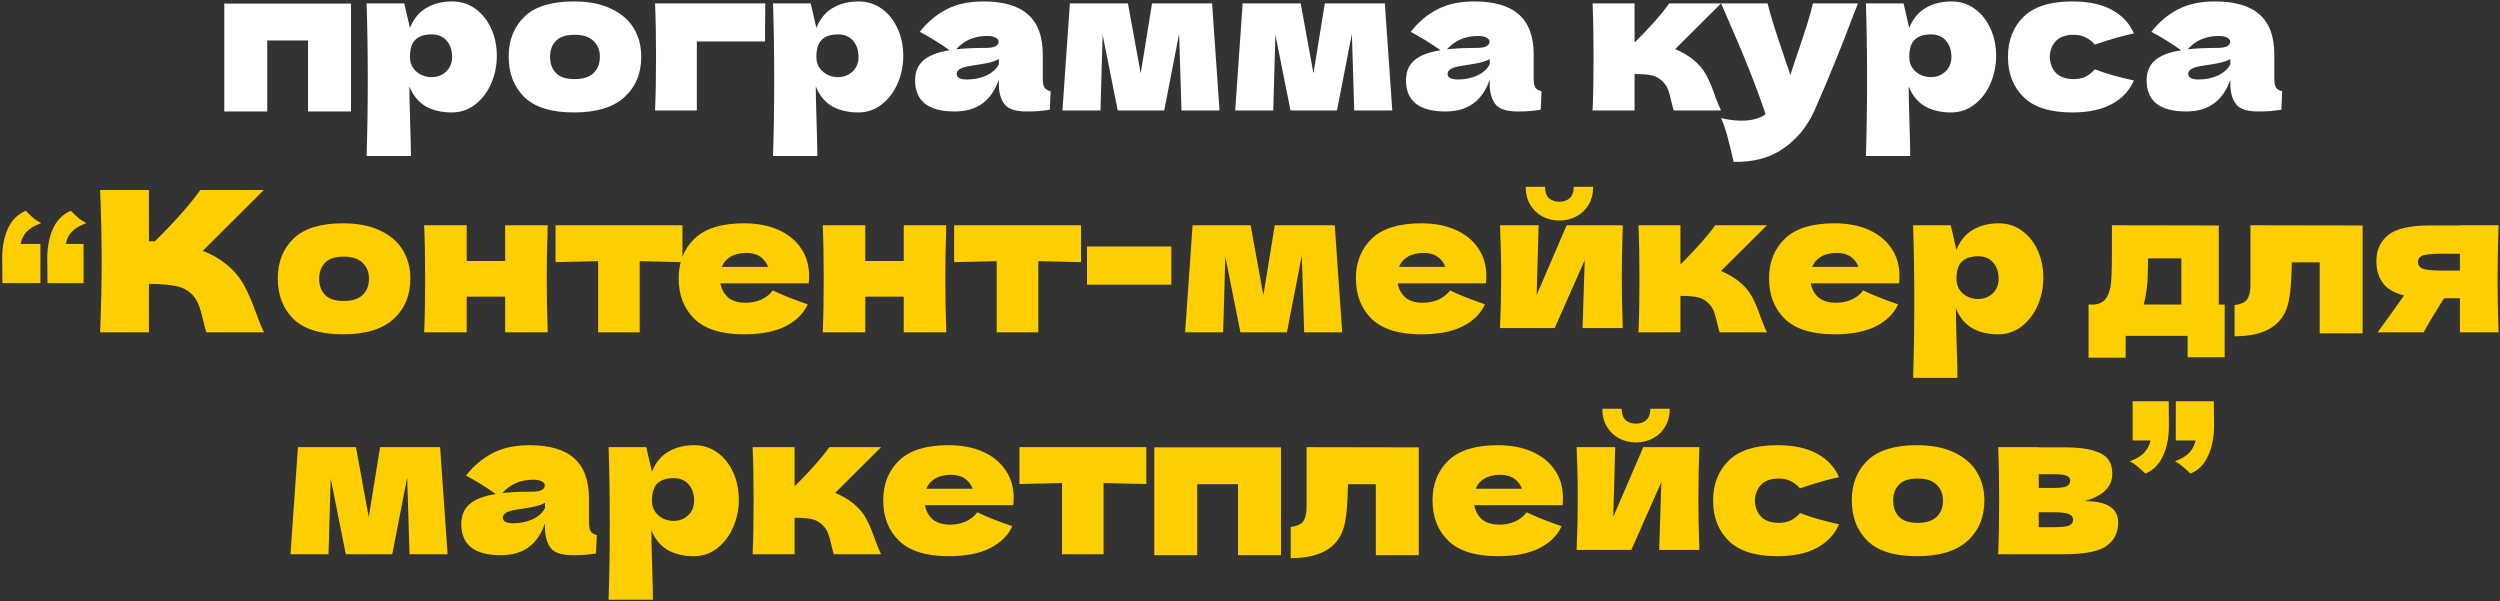
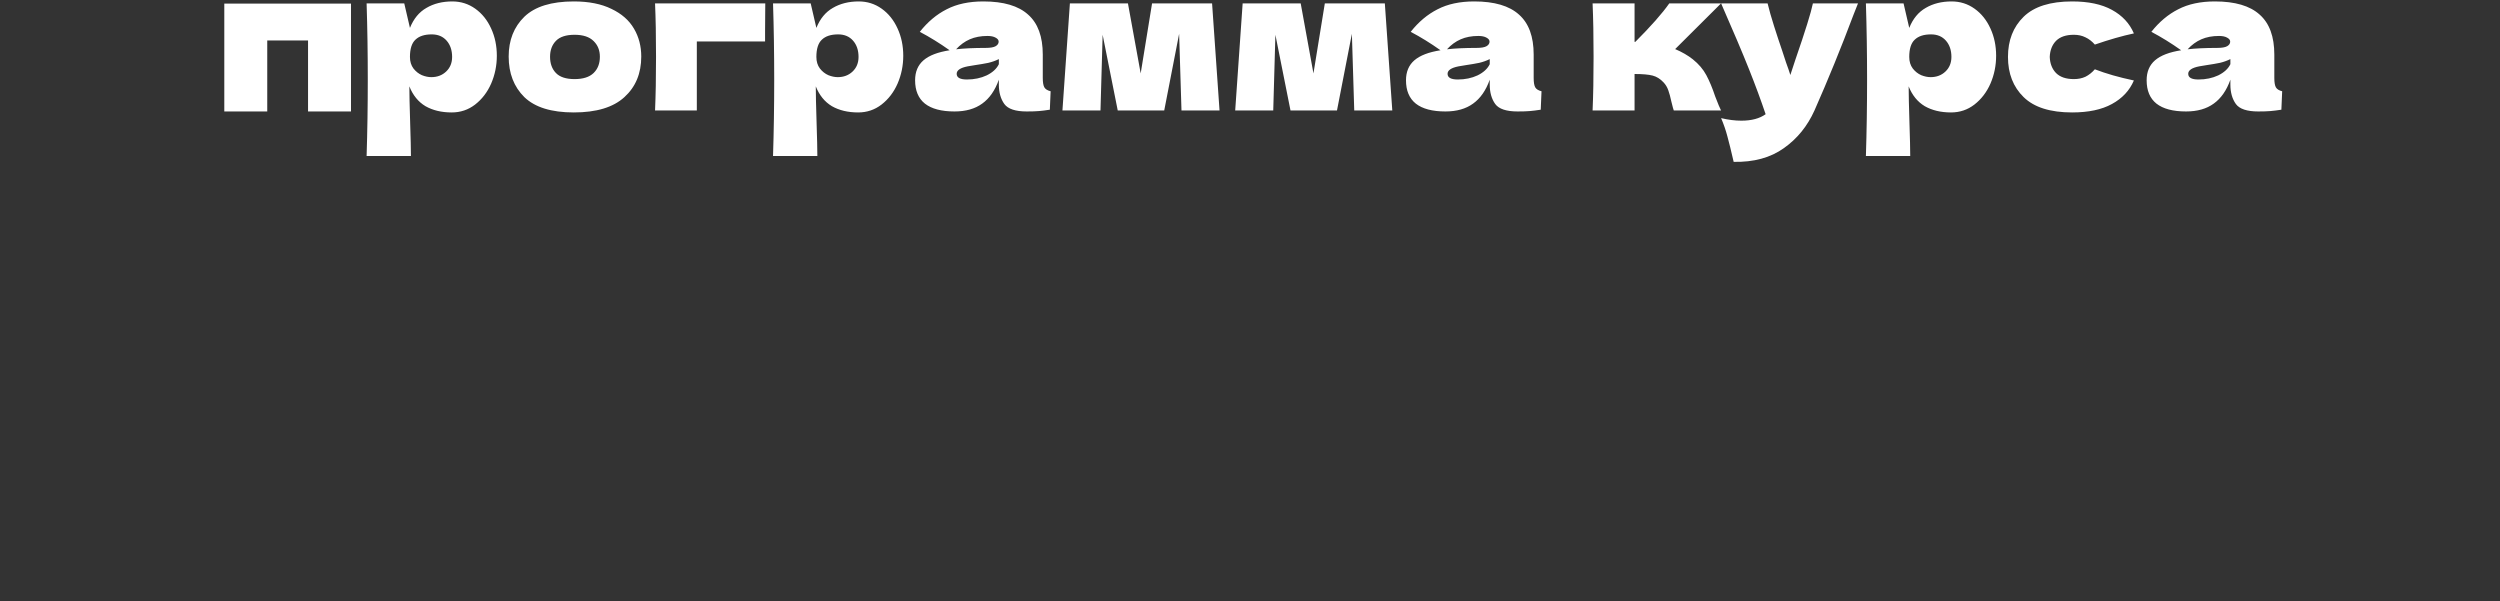
<svg xmlns="http://www.w3.org/2000/svg" width="969" height="233" viewBox="0 0 969 233" fill="none">
  <rect x="0" y="0" width="969" height="233" fill="#333333" stroke="none" />
  <path d="M86.938 1.392H136.046V43.202H119.398V15.684H103.586V43.202H86.938V1.392ZM175.316 0.556C178.61 0.556 181.575 1.493 184.21 3.369C186.846 5.244 188.898 7.803 190.368 11.046C191.838 14.239 192.572 17.761 192.572 21.613C192.572 25.414 191.838 29.012 190.368 32.408C188.898 35.752 186.82 38.464 184.134 40.542C181.499 42.569 178.484 43.583 175.088 43.583C171.135 43.583 167.74 42.772 164.902 41.15C162.114 39.477 160.036 36.918 158.668 33.472C158.668 36.361 158.769 40.998 158.972 47.383C159.175 53.566 159.276 57.925 159.276 60.459H142.096C142.4 51.032 142.552 41.175 142.552 30.887C142.552 20.599 142.4 10.742 142.096 1.316H156.691L158.896 10.818C160.315 7.271 162.444 4.686 165.282 3.064C168.12 1.392 171.464 0.556 175.316 0.556ZM167.182 29.899C169.463 29.899 171.363 29.19 172.883 27.77C174.455 26.301 175.24 24.4 175.24 22.069C175.24 19.485 174.531 17.381 173.112 15.76C171.693 14.138 169.767 13.327 167.334 13.327C164.547 13.327 162.444 14.011 161.025 15.38C159.606 16.697 158.896 18.927 158.896 22.069C158.896 23.843 159.352 25.338 160.264 26.554C161.177 27.72 162.266 28.581 163.533 29.139C164.8 29.646 166.016 29.899 167.182 29.899ZM222.4 43.583C213.734 43.583 207.349 41.606 203.243 37.653C199.189 33.649 197.162 28.404 197.162 21.917C197.162 15.582 199.189 10.438 203.243 6.485C207.349 2.532 213.734 0.556 222.4 0.556C228.228 0.556 233.094 1.519 236.996 3.445C240.949 5.32 243.863 7.879 245.738 11.122C247.613 14.315 248.551 17.913 248.551 21.917C248.551 28.455 246.371 33.7 242.013 37.653C237.705 41.606 231.168 43.583 222.4 43.583ZM222.704 30.659C225.998 30.659 228.456 29.874 230.078 28.303C231.7 26.732 232.511 24.628 232.511 21.993C232.511 19.51 231.7 17.483 230.078 15.912C228.456 14.29 225.998 13.479 222.704 13.479C219.41 13.479 217.003 14.264 215.483 15.836C213.962 17.407 213.202 19.459 213.202 21.993C213.202 24.628 213.962 26.732 215.483 28.303C217.003 29.874 219.41 30.659 222.704 30.659ZM270.089 42.822H253.897C254.15 36.994 254.277 30.076 254.277 22.069C254.277 14.011 254.15 7.093 253.897 1.316H296.62C296.569 3.09 296.543 6.637 296.543 11.959V16.064H270.089V42.822ZM332.847 0.556C336.141 0.556 339.106 1.493 341.741 3.369C344.377 5.244 346.429 7.803 347.899 11.046C349.369 14.239 350.103 17.761 350.103 21.613C350.103 25.414 349.369 29.012 347.899 32.408C346.429 35.752 344.351 38.464 341.665 40.542C339.03 42.569 336.015 43.583 332.619 43.583C328.666 43.583 325.271 42.772 322.433 41.15C319.645 39.477 317.567 36.918 316.199 33.472C316.199 36.361 316.3 40.998 316.503 47.383C316.706 53.566 316.807 57.925 316.807 60.459H299.627C299.931 51.032 300.083 41.175 300.083 30.887C300.083 20.599 299.931 10.742 299.627 1.316H314.223L316.427 10.818C317.846 7.271 319.975 4.686 322.813 3.064C325.651 1.392 328.996 0.556 332.847 0.556ZM324.713 29.899C326.994 29.899 328.894 29.19 330.415 27.77C331.986 26.301 332.771 24.4 332.771 22.069C332.771 19.485 332.062 17.381 330.643 15.76C329.224 14.138 327.298 13.327 324.865 13.327C322.078 13.327 319.975 14.011 318.556 15.38C317.137 16.697 316.427 18.927 316.427 22.069C316.427 23.843 316.883 25.338 317.795 26.554C318.708 27.72 319.797 28.581 321.064 29.139C322.331 29.646 323.548 29.899 324.713 29.899ZM404.181 30.203C404.181 31.926 404.384 33.142 404.789 33.852C405.195 34.562 406.006 35.068 407.222 35.372L406.918 42.518C405.296 42.772 403.877 42.949 402.661 43.05C401.495 43.152 399.924 43.202 397.948 43.202C393.589 43.202 390.701 42.239 389.282 40.314C387.863 38.337 387.153 35.828 387.153 32.788V30.887C385.683 35.043 383.53 38.134 380.692 40.162C377.904 42.189 374.331 43.202 369.973 43.202C364.905 43.202 361.079 42.189 358.494 40.162C355.96 38.134 354.693 35.119 354.693 31.115C354.693 27.821 355.783 25.237 357.962 23.361C360.141 21.486 363.511 20.194 368.072 19.485C364.221 16.748 360.369 14.366 356.518 12.339C359.558 8.487 363.03 5.573 366.932 3.597C370.834 1.569 375.573 0.556 381.148 0.556C388.952 0.556 394.73 2.254 398.48 5.649C402.281 8.994 404.181 14.163 404.181 21.157V30.203ZM382.744 13.935C380.159 13.935 377.879 14.366 375.902 15.227C373.926 16.089 372.152 17.381 370.581 19.104C373.622 18.75 377.423 18.572 381.984 18.572C383.859 18.572 385.177 18.344 385.937 17.888C386.697 17.432 387.077 16.849 387.077 16.14C387.077 15.531 386.697 15.025 385.937 14.619C385.177 14.163 384.112 13.935 382.744 13.935ZM374.762 30.811C377.6 30.811 380.159 30.279 382.44 29.215C384.721 28.1 386.292 26.656 387.153 24.882V22.905C385.937 23.514 384.594 23.995 383.124 24.35C381.654 24.654 379.881 24.958 377.803 25.262L375.066 25.718C372.228 26.276 370.809 27.238 370.809 28.607C370.809 30.076 372.127 30.811 374.762 30.811ZM469.802 1.316L472.69 42.822H457.943L457.03 13.099L451.253 42.822H433.237L427.383 13.479L426.547 42.822H411.799L414.688 1.316H437.19L442.131 28.455L446.54 1.316H469.802ZM536.763 1.316L539.652 42.822H524.905L523.992 13.099L518.215 42.822H500.198L494.345 13.479L493.509 42.822H478.761L481.65 1.316H504.151L509.093 28.455L513.502 1.316H536.763ZM594.451 30.203C594.451 31.926 594.654 33.142 595.059 33.852C595.465 34.562 596.275 35.068 597.492 35.372L597.188 42.518C595.566 42.772 594.147 42.949 592.931 43.05C591.765 43.152 590.194 43.202 588.218 43.202C583.859 43.202 580.97 42.239 579.551 40.314C578.132 38.337 577.423 35.828 577.423 32.788V30.887C575.953 35.043 573.799 38.134 570.961 40.162C568.174 42.189 564.601 43.202 560.243 43.202C555.175 43.202 551.348 42.189 548.764 40.162C546.23 38.134 544.963 35.119 544.963 31.115C544.963 27.821 546.052 25.237 548.232 23.361C550.411 21.486 553.781 20.194 558.342 19.485C554.491 16.748 550.639 14.366 546.787 12.339C549.828 8.487 553.3 5.573 557.202 3.597C561.104 1.569 565.843 0.556 571.417 0.556C579.222 0.556 584.999 2.254 588.75 5.649C592.551 8.994 594.451 14.163 594.451 21.157V30.203ZM573.014 13.935C570.429 13.935 568.149 14.366 566.172 15.227C564.196 16.089 562.422 17.381 560.851 19.104C563.891 18.75 567.692 18.572 572.254 18.572C574.129 18.572 575.446 18.344 576.207 17.888C576.967 17.432 577.347 16.849 577.347 16.14C577.347 15.531 576.967 15.025 576.207 14.619C575.446 14.163 574.382 13.935 573.014 13.935ZM565.032 30.811C567.87 30.811 570.429 30.279 572.71 29.215C574.99 28.1 576.561 26.656 577.423 24.882V22.905C576.207 23.514 574.864 23.995 573.394 24.35C571.924 24.654 570.15 24.958 568.073 25.262L565.336 25.718C562.498 26.276 561.079 27.238 561.079 28.607C561.079 30.076 562.396 30.811 565.032 30.811ZM656.133 22.981C658.414 24.806 660.162 26.858 661.378 29.139C662.595 31.419 663.735 34.156 664.799 37.349C665.864 40.136 666.624 41.961 667.08 42.822H648.759C648.607 42.468 648.303 41.353 647.847 39.477C647.442 37.602 647.036 36.107 646.631 34.992C646.225 33.827 645.617 32.813 644.806 31.952C643.539 30.583 642.12 29.696 640.549 29.291C638.978 28.886 636.647 28.683 633.556 28.683V42.822H617.288C617.541 37.045 617.668 30.127 617.668 22.069C617.668 14.011 617.541 7.093 617.288 1.316H633.556V16.216H633.86C639.89 10.185 644.274 5.218 647.011 1.316H667.08L649.291 19.028C651.927 20.143 654.207 21.461 656.133 22.981ZM720.165 1.316L718.416 5.725C713.602 18.547 708.559 30.913 703.289 42.822C700.552 48.904 696.599 53.769 691.43 57.418C686.26 61.117 679.773 62.891 671.969 62.739C671.006 58.533 670.195 55.239 669.536 52.857C668.928 50.526 668.117 48.169 667.104 45.787C669.891 46.446 672.501 46.775 674.934 46.775C678.886 46.775 682.029 45.939 684.36 44.267C682.535 38.844 680.382 33.016 677.898 26.782C675.415 20.549 671.817 12.06 667.104 1.316H685.12C685.728 3.85 686.564 6.789 687.629 10.134C688.693 13.479 689.757 16.697 690.821 19.789C691.126 20.752 691.607 22.221 692.266 24.198C692.975 26.123 693.533 27.745 693.938 29.063L695.915 23.057C699.716 12.06 701.971 4.813 702.68 1.316H720.165ZM756.444 0.556C759.738 0.556 762.703 1.493 765.338 3.369C767.974 5.244 770.026 7.803 771.496 11.046C772.965 14.239 773.7 17.761 773.7 21.613C773.7 25.414 772.965 29.012 771.496 32.408C770.026 35.752 767.948 38.464 765.262 40.542C762.627 42.569 759.612 43.583 756.216 43.583C752.263 43.583 748.868 42.772 746.029 41.15C743.242 39.477 741.164 36.918 739.796 33.472C739.796 36.361 739.897 40.998 740.1 47.383C740.303 53.566 740.404 57.925 740.404 60.459H723.224C723.528 51.032 723.68 41.175 723.68 30.887C723.68 20.599 723.528 10.742 723.224 1.316H737.819L740.024 10.818C741.443 7.271 743.572 4.686 746.41 3.064C749.248 1.392 752.592 0.556 756.444 0.556ZM748.31 29.899C750.591 29.899 752.491 29.19 754.011 27.77C755.583 26.301 756.368 24.4 756.368 22.069C756.368 19.485 755.659 17.381 754.24 15.76C752.821 14.138 750.895 13.327 748.462 13.327C745.675 13.327 743.572 14.011 742.153 15.38C740.734 16.697 740.024 18.927 740.024 22.069C740.024 23.843 740.48 25.338 741.392 26.554C742.305 27.72 743.394 28.581 744.661 29.139C745.928 29.646 747.144 29.899 748.31 29.899ZM794.482 22.069C794.583 24.654 795.394 26.732 796.915 28.303C798.486 29.874 800.792 30.659 803.832 30.659C805.505 30.659 807 30.355 808.317 29.747C809.635 29.088 810.851 28.125 811.966 26.858C816.274 28.531 821.317 29.975 827.094 31.191C825.422 35.094 822.584 38.134 818.58 40.314C814.627 42.493 809.483 43.583 803.148 43.583C794.685 43.583 788.426 41.606 784.371 37.653C780.317 33.7 778.29 28.505 778.29 22.069C778.29 15.633 780.317 10.438 784.371 6.485C788.426 2.532 794.685 0.556 803.148 0.556C809.483 0.556 814.627 1.645 818.58 3.825C822.584 6.004 825.422 9.045 827.094 12.947C822.584 13.91 817.541 15.354 811.966 17.28C810.851 16.013 809.635 15.075 808.317 14.467C807 13.808 805.505 13.479 803.832 13.479C800.792 13.479 798.486 14.264 796.915 15.836C795.394 17.407 794.583 19.485 794.482 22.069ZM881.526 30.203C881.526 31.926 881.729 33.142 882.134 33.852C882.539 34.562 883.35 35.068 884.567 35.372L884.263 42.518C882.641 42.772 881.222 42.949 880.005 43.05C878.84 43.152 877.269 43.202 875.292 43.202C870.934 43.202 868.045 42.239 866.626 40.314C865.207 38.337 864.498 35.828 864.498 32.788V30.887C863.028 35.043 860.874 38.134 858.036 40.162C855.249 42.189 851.676 43.202 847.317 43.202C842.25 43.202 838.423 42.189 835.839 40.162C833.305 38.134 832.038 35.119 832.038 31.115C832.038 27.821 833.127 25.237 835.306 23.361C837.486 21.486 840.856 20.194 845.417 19.485C841.565 16.748 837.714 14.366 833.862 12.339C836.903 8.487 840.374 5.573 844.277 3.597C848.179 1.569 852.917 0.556 858.492 0.556C866.297 0.556 872.074 2.254 875.824 5.649C879.625 8.994 881.526 14.163 881.526 21.157V30.203ZM860.089 13.935C857.504 13.935 855.223 14.366 853.247 15.227C851.27 16.089 849.497 17.381 847.926 19.104C850.966 18.75 854.767 18.572 859.328 18.572C861.204 18.572 862.521 18.344 863.281 17.888C864.042 17.432 864.422 16.849 864.422 16.14C864.422 15.531 864.042 15.025 863.281 14.619C862.521 14.163 861.457 13.935 860.089 13.935ZM852.107 30.811C854.945 30.811 857.504 30.279 859.785 29.215C862.065 28.1 863.636 26.656 864.498 24.882V22.905C863.281 23.514 861.938 23.995 860.469 24.35C858.999 24.654 857.225 24.958 855.147 25.262L852.411 25.718C849.573 26.276 848.154 27.238 848.154 28.607C848.154 30.076 849.471 30.811 852.107 30.811Z" fill="white" />
-   <path d="M0.844 100.087C0.844 95.729 1.579 91.903 3.048 88.608C4.569 85.314 6.875 83.008 9.966 81.691C11.132 82.856 12.145 83.819 13.007 84.579C13.919 85.289 14.907 85.922 15.972 86.48C13.387 87.443 11.486 88.583 10.27 89.901C9.104 91.218 8.344 92.764 7.99 94.538H15.668V109.742H0.92L0.844 100.087ZM18.328 100.087C18.328 95.729 19.063 91.903 20.533 88.608C22.053 85.314 24.359 83.008 27.45 81.691C28.616 82.856 29.63 83.819 30.491 84.579C31.403 85.289 32.392 85.922 33.456 86.48C30.871 87.443 28.971 88.583 27.754 89.901C26.589 91.218 25.829 92.764 25.474 94.538H32.392V109.742H18.404L18.328 100.087ZM87.751 102.444C90.741 104.876 93.022 107.588 94.593 110.578C96.215 113.517 97.786 117.141 99.306 121.448C100.573 124.945 101.587 127.403 102.347 128.822H79.997C79.693 127.961 79.288 126.466 78.781 124.337C78.274 122.006 77.717 120.055 77.109 118.484C76.551 116.913 75.74 115.544 74.676 114.379C72.953 112.554 70.799 111.389 68.214 110.882C65.68 110.324 62.183 110.046 57.724 110.046V128.822H38.795C39.2 118.991 39.403 109.792 39.403 101.227C39.403 92.663 39.2 83.464 38.795 73.633H57.724V93.474C58.23 93.524 58.991 93.549 60.004 93.549C67.91 85.745 73.789 79.106 77.641 73.633H102.271L78.629 97.198C81.974 98.516 85.014 100.265 87.751 102.444ZM132.907 129.582C124.241 129.582 117.856 127.606 113.751 123.653C109.696 119.649 107.669 114.404 107.669 107.917C107.669 101.582 109.696 96.438 113.751 92.485C117.856 88.532 124.241 86.556 132.907 86.556C138.736 86.556 143.601 87.519 147.503 89.445C151.456 91.32 154.37 93.879 156.245 97.122C158.12 100.315 159.058 103.913 159.058 107.917C159.058 114.455 156.879 119.7 152.52 123.653C148.213 127.606 141.675 129.582 132.907 129.582ZM133.212 116.659C136.506 116.659 138.964 115.874 140.585 114.303C142.207 112.732 143.018 110.628 143.018 107.993C143.018 105.51 142.207 103.483 140.585 101.912C138.964 100.29 136.506 99.479 133.212 99.479C129.917 99.479 127.51 100.265 125.99 101.836C124.469 103.407 123.709 105.459 123.709 107.993C123.709 110.628 124.469 112.732 125.99 114.303C127.51 115.874 129.917 116.659 133.212 116.659ZM212.296 87.316C212.043 95.019 211.916 101.937 211.916 108.069C211.916 114.201 212.043 121.119 212.296 128.822H195.8V114.987H180.9V128.822H164.404C164.658 123.045 164.784 116.127 164.784 108.069C164.784 100.011 164.658 93.093 164.404 87.316H180.9V101.151H195.8V87.316H212.296ZM264.518 101.608C256.916 101.405 251.392 101.278 247.946 101.227V128.822H231.83V101.227C228.434 101.278 222.936 101.405 215.334 101.608V87.316H264.518V101.608ZM304.022 109.818H279.239C279.645 112.047 280.633 113.872 282.204 115.291C283.826 116.659 286.106 117.343 289.046 117.343C291.174 117.343 293.176 116.938 295.051 116.127C296.926 115.266 298.422 114.075 299.536 112.554C302.932 114.227 307.442 116.026 313.068 117.952C311.497 121.499 308.633 124.337 304.478 126.466C300.373 128.544 295.001 129.582 288.362 129.582C279.746 129.582 273.361 127.606 269.205 123.653C265.1 119.649 263.047 114.404 263.047 107.917C263.047 101.582 265.1 96.438 269.205 92.485C273.31 88.532 279.696 86.556 288.362 86.556C293.531 86.556 298.016 87.417 301.817 89.141C305.618 90.864 308.532 93.271 310.559 96.362C312.586 99.403 313.6 102.9 313.6 106.853C313.6 108.17 313.549 109.159 313.448 109.818H304.022ZM289.426 98.035C286.892 98.035 284.814 98.516 283.192 99.479C281.571 100.442 280.43 101.76 279.772 103.432H297.712C297.104 101.81 296.116 100.518 294.747 99.555C293.379 98.541 291.605 98.035 289.426 98.035ZM366.783 87.316C366.53 95.019 366.403 101.937 366.403 108.069C366.403 114.201 366.53 121.119 366.783 128.822H350.287V114.987H335.388V128.822H318.892C319.145 123.045 319.272 116.127 319.272 108.069C319.272 100.011 319.145 93.093 318.892 87.316H335.388V101.151H350.287V87.316H366.783ZM419.005 101.608C411.403 101.405 405.879 101.278 402.433 101.227V128.822H386.317V101.227C382.922 101.278 377.423 101.405 369.821 101.608V87.316H419.005V101.608ZM454.009 110.35H421.321V95.526H454.009V110.35ZM517.35 87.316L520.239 128.822H505.492L504.579 99.099L498.802 128.822H480.785L474.932 99.479L474.096 128.822H459.348L462.237 87.316H484.738L489.68 114.455L494.089 87.316H517.35ZM566.524 109.818H541.742C542.147 112.047 543.136 113.872 544.707 115.291C546.328 116.659 548.609 117.343 551.548 117.343C553.677 117.343 555.679 116.938 557.554 116.127C559.429 115.266 560.924 114.075 562.039 112.554C565.434 114.227 569.945 116.026 575.57 117.952C573.999 121.499 571.136 124.337 566.98 126.466C562.875 128.544 557.503 129.582 550.864 129.582C542.249 129.582 535.863 127.606 531.707 123.653C527.602 119.649 525.55 114.404 525.55 107.917C525.55 101.582 527.602 96.438 531.707 92.485C535.812 88.532 542.198 86.556 550.864 86.556C556.033 86.556 560.518 87.417 564.319 89.141C568.12 90.864 571.034 93.271 573.062 96.362C575.089 99.403 576.102 102.9 576.102 106.853C576.102 108.17 576.052 109.159 575.95 109.818H566.524ZM551.928 98.035C549.394 98.035 547.317 98.516 545.695 99.479C544.073 100.442 542.933 101.76 542.274 103.432H560.214C559.606 101.81 558.618 100.518 557.25 99.555C555.881 98.541 554.108 98.035 551.928 98.035ZM628.982 87.316C628.728 94.665 628.602 101.303 628.602 107.233C628.602 113.061 628.728 119.7 628.982 127.15H613.398L614.234 100.847L602.603 127.15H581.394C581.698 120.46 581.85 113.821 581.85 107.233C581.85 100.543 581.698 93.904 581.394 87.316H596.37L595.609 114.303L607.24 87.316H628.982ZM604.428 85.492C602.046 85.492 599.841 84.959 597.814 83.895C595.837 82.831 594.266 81.311 593.101 79.334C591.935 77.358 591.352 75.052 591.352 72.416H598.878C598.878 74.393 599.385 75.862 600.399 76.825C601.463 77.738 602.806 78.194 604.428 78.194C606.049 78.194 607.367 77.738 608.381 76.825C609.445 75.862 609.977 74.393 609.977 72.416H617.503C617.503 75.052 616.92 77.358 615.754 79.334C614.589 81.311 612.992 82.831 610.965 83.895C608.989 84.959 606.81 85.492 604.428 85.492ZM673.913 108.981C676.194 110.806 677.942 112.858 679.158 115.139C680.375 117.419 681.515 120.156 682.579 123.349C683.643 126.136 684.404 127.961 684.86 128.822H666.539C666.387 128.468 666.083 127.353 665.627 125.477C665.221 123.602 664.816 122.107 664.411 120.992C664.005 119.827 663.397 118.813 662.586 117.952C661.319 116.583 659.9 115.696 658.329 115.291C656.758 114.885 654.427 114.683 651.335 114.683V128.822H635.067C635.321 123.045 635.447 116.127 635.447 108.069C635.447 100.011 635.321 93.093 635.067 87.316H651.335V102.216H651.639C657.67 96.185 662.054 91.218 664.791 87.316H684.86L667.071 105.028C669.707 106.143 671.987 107.461 673.913 108.981ZM726.653 109.818H701.871C702.277 112.047 703.265 113.872 704.836 115.291C706.458 116.659 708.738 117.343 711.678 117.343C713.806 117.343 715.808 116.938 717.683 116.127C719.558 115.266 721.053 114.075 722.168 112.554C725.564 114.227 730.074 116.026 735.7 117.952C734.129 121.499 731.265 124.337 727.109 126.466C723.004 128.544 717.632 129.582 710.994 129.582C702.378 129.582 695.992 127.606 691.837 123.653C687.732 119.649 685.679 114.404 685.679 107.917C685.679 101.582 687.732 96.438 691.837 92.485C695.942 88.532 702.327 86.556 710.994 86.556C716.163 86.556 720.648 87.417 724.449 89.141C728.25 90.864 731.164 93.271 733.191 96.362C735.218 99.403 736.232 102.9 736.232 106.853C736.232 108.17 736.181 109.159 736.08 109.818H726.653ZM712.058 98.035C709.524 98.035 707.446 98.516 705.824 99.479C704.202 100.442 703.062 101.76 702.403 103.432H720.344C719.736 101.81 718.747 100.518 717.379 99.555C716.011 98.541 714.237 98.035 712.058 98.035ZM774.744 86.556C778.038 86.556 781.002 87.493 783.638 89.368C786.273 91.244 788.326 93.803 789.795 97.046C791.265 100.239 792 103.761 792 107.613C792 111.414 791.265 115.012 789.795 118.408C788.326 121.753 786.248 124.464 783.562 126.542C780.926 128.569 777.911 129.582 774.515 129.582C770.562 129.582 767.167 128.772 764.329 127.15C761.542 125.477 759.464 122.918 758.095 119.472C758.095 122.361 758.197 126.998 758.399 133.383C758.602 139.566 758.704 143.925 758.704 146.459H741.523C741.827 137.032 741.979 127.175 741.979 116.887C741.979 106.599 741.827 96.742 741.523 87.316H756.119L758.323 96.818C759.742 93.271 761.871 90.686 764.709 89.064C767.547 87.392 770.892 86.556 774.744 86.556ZM766.609 115.899C768.89 115.899 770.791 115.19 772.311 113.771C773.882 112.301 774.667 110.4 774.667 108.069C774.667 105.484 773.958 103.381 772.539 101.76C771.12 100.138 769.194 99.327 766.762 99.327C763.974 99.327 761.871 100.011 760.452 101.379C759.033 102.697 758.323 104.927 758.323 108.069C758.323 109.843 758.78 111.338 759.692 112.554C760.604 113.72 761.694 114.581 762.961 115.139C764.228 115.646 765.444 115.899 766.609 115.899ZM860.004 118.028H862.285V138.477H847.917V130.191H823.895V138.629H809.527V118.028H812.036C813.759 117.774 815.051 117.141 815.913 116.127C816.825 115.114 817.535 113.441 818.042 111.11C818.396 109.285 818.574 104.927 818.574 98.035V87.316L860.004 87.392V118.028ZM831.497 115.519C831.396 116.076 831.193 116.913 830.889 118.028H845.484V100.163H832.561V102.444C832.51 105.383 832.434 107.714 832.333 109.437C832.232 111.11 831.953 113.137 831.497 115.519ZM915.754 129.202H899.106V101.684H888.311L888.235 104.04C888.185 106.473 888.083 108.627 887.931 110.502C887.83 112.326 887.577 114.303 887.171 116.431C885.448 125.705 878.429 130.343 866.114 130.343V118.256C868.496 117.952 870.118 117.217 870.979 116.051C871.841 114.835 872.271 112.96 872.271 110.426V87.316L915.754 87.392V129.202ZM968.445 87.316C968.191 95.019 968.065 101.937 968.065 108.069C968.065 114.201 968.191 121.119 968.445 128.822H953.469V115.595H947.311C943.815 121.119 941.179 125.528 939.406 128.822H921.541C925.595 123.298 929.016 118.534 931.804 114.531C927.901 113.517 925.139 111.87 923.518 109.59C921.896 107.309 921.085 104.496 921.085 101.151C921.085 96.945 922.605 93.6 925.646 91.117C928.687 88.634 934.059 87.392 941.762 87.392H953.469V87.316H968.445ZM953.469 104.876V98.339H946.627C942.928 98.339 940.419 98.567 939.101 99.023C937.834 99.479 937.201 100.315 937.201 101.532C937.201 102.799 937.86 103.685 939.177 104.192C940.546 104.648 943.029 104.876 946.627 104.876H953.469ZM170.589 173.316L173.478 214.822H158.73L157.818 185.099L152.04 214.822H134.024L128.171 185.479L127.334 214.822H112.587L115.475 173.316H137.977L142.918 200.455L147.327 173.316H170.589ZM228.277 202.203C228.277 203.926 228.479 205.143 228.885 205.852C229.29 206.562 230.101 207.068 231.317 207.372L231.013 214.518C229.391 214.772 227.972 214.949 226.756 215.05C225.591 215.152 224.019 215.202 222.043 215.202C217.685 215.202 214.796 214.239 213.377 212.314C211.958 210.337 211.248 207.829 211.248 204.788V202.887C209.779 207.043 207.625 210.134 204.787 212.162C201.999 214.189 198.427 215.202 194.068 215.202C189 215.202 185.174 214.189 182.589 212.162C180.055 210.134 178.788 207.119 178.788 203.115C178.788 199.821 179.878 197.237 182.057 195.361C184.236 193.486 187.606 192.194 192.168 191.484C188.316 188.748 184.464 186.366 180.613 184.339C183.654 180.487 187.125 177.573 191.027 175.597C194.93 173.569 199.668 172.556 205.243 172.556C213.047 172.556 218.825 174.254 222.575 177.649C226.376 180.994 228.277 186.163 228.277 193.157V202.203ZM206.839 185.935C204.255 185.935 201.974 186.366 199.998 187.227C198.021 188.089 196.247 189.381 194.676 191.104C197.717 190.75 201.518 190.572 206.079 190.572C207.954 190.572 209.272 190.344 210.032 189.888C210.792 189.432 211.172 188.849 211.172 188.14C211.172 187.532 210.792 187.025 210.032 186.619C209.272 186.163 208.208 185.935 206.839 185.935ZM198.857 202.811C201.695 202.811 204.255 202.279 206.535 201.215C208.816 200.1 210.387 198.656 211.248 196.882V194.905C210.032 195.513 208.689 195.995 207.219 196.35C205.75 196.654 203.976 196.958 201.898 197.262L199.161 197.718C196.323 198.276 194.904 199.238 194.904 200.607C194.904 202.076 196.222 202.811 198.857 202.811ZM269.115 172.556C272.409 172.556 275.374 173.493 278.009 175.369C280.644 177.244 282.697 179.803 284.166 183.046C285.636 186.239 286.371 189.761 286.371 193.613C286.371 197.414 285.636 201.012 284.166 204.408C282.697 207.753 280.619 210.464 277.933 212.542C275.298 214.569 272.282 215.582 268.887 215.582C264.934 215.582 261.538 214.772 258.7 213.15C255.913 211.477 253.835 208.918 252.467 205.472C252.467 208.361 252.568 212.998 252.771 219.383C252.973 225.566 253.075 229.925 253.075 232.459H235.894C236.199 223.032 236.351 213.175 236.351 202.887C236.351 192.599 236.199 182.742 235.894 173.316H250.49L252.695 182.818C254.114 179.271 256.242 176.686 259.08 175.064C261.918 173.392 265.263 172.556 269.115 172.556ZM260.981 201.899C263.261 201.899 265.162 201.19 266.682 199.771C268.253 198.301 269.039 196.4 269.039 194.069C269.039 191.484 268.329 189.381 266.91 187.76C265.491 186.138 263.565 185.327 261.133 185.327C258.345 185.327 256.242 186.011 254.823 187.379C253.404 188.697 252.695 190.927 252.695 194.069C252.695 195.843 253.151 197.338 254.063 198.554C254.975 199.72 256.065 200.581 257.332 201.139C258.599 201.646 259.815 201.899 260.981 201.899ZM330.566 194.981C332.847 196.806 334.595 198.858 335.812 201.139C337.028 203.419 338.168 206.156 339.232 209.349C340.297 212.136 341.057 213.961 341.513 214.822H323.193C323.04 214.468 322.736 213.353 322.28 211.477C321.875 209.602 321.469 208.107 321.064 206.992C320.659 205.827 320.05 204.813 319.24 203.952C317.973 202.583 316.554 201.696 314.982 201.291C313.411 200.885 311.08 200.683 307.989 200.683V214.822H291.721C291.974 209.045 292.101 202.127 292.101 194.069C292.101 186.011 291.974 179.093 291.721 173.316H307.989V188.216H308.293C314.324 182.185 318.707 177.218 321.444 173.316H341.513L323.725 191.028C326.36 192.143 328.641 193.461 330.566 194.981ZM383.307 195.818H358.525C358.93 198.047 359.918 199.872 361.489 201.291C363.111 202.659 365.392 203.343 368.331 203.343C370.46 203.343 372.461 202.938 374.337 202.127C376.212 201.266 377.707 200.075 378.822 198.554C382.217 200.227 386.728 202.026 392.353 203.952C390.782 207.499 387.919 210.337 383.763 212.466C379.658 214.544 374.286 215.582 367.647 215.582C359.031 215.582 352.646 213.606 348.49 209.653C344.385 205.649 342.333 200.404 342.333 193.917C342.333 187.582 344.385 182.438 348.49 178.485C352.595 174.532 358.981 172.556 367.647 172.556C372.816 172.556 377.301 173.417 381.102 175.14C384.903 176.864 387.817 179.271 389.844 182.362C391.872 185.403 392.885 188.9 392.885 192.853C392.885 194.17 392.834 195.159 392.733 195.818H383.307ZM368.711 184.035C366.177 184.035 364.099 184.516 362.478 185.479C360.856 186.442 359.716 187.76 359.057 189.432H376.997C376.389 187.81 375.401 186.518 374.032 185.555C372.664 184.541 370.89 184.035 368.711 184.035ZM444.32 187.608C436.718 187.405 431.194 187.278 427.748 187.227V214.822H411.632V187.227C408.237 187.278 402.738 187.405 395.136 187.608V173.316H444.32V187.608ZM447.396 173.392H496.504V215.202H479.856V187.684H464.044V215.202H447.396V173.392ZM549.914 215.202H533.266V187.684H522.471L522.395 190.04C522.344 192.473 522.243 194.627 522.091 196.502C521.99 198.326 521.736 200.303 521.331 202.431C519.608 211.705 512.589 216.343 500.274 216.343V204.256C502.655 203.952 504.277 203.217 505.139 202.051C506 200.835 506.431 198.96 506.431 196.426V173.316L549.914 173.392V215.202ZM596.219 195.818H571.437C571.842 198.047 572.83 199.872 574.401 201.291C576.023 202.659 578.304 203.343 581.243 203.343C583.372 203.343 585.373 202.938 587.249 202.127C589.124 201.266 590.619 200.075 591.734 198.554C595.129 200.227 599.64 202.026 605.265 203.952C603.694 207.499 600.831 210.337 596.675 212.466C592.57 214.544 587.198 215.582 580.559 215.582C571.943 215.582 565.558 213.606 561.402 209.653C557.297 205.649 555.245 200.404 555.245 193.917C555.245 187.582 557.297 182.438 561.402 178.485C565.507 174.532 571.893 172.556 580.559 172.556C585.728 172.556 590.213 173.417 594.014 175.14C597.815 176.864 600.729 179.271 602.756 182.362C604.784 185.403 605.797 188.9 605.797 192.853C605.797 194.17 605.746 195.159 605.645 195.818H596.219ZM581.623 184.035C579.089 184.035 577.011 184.516 575.39 185.479C573.768 186.442 572.628 187.76 571.969 189.432H589.909C589.301 187.81 588.313 186.518 586.944 185.555C585.576 184.541 583.802 184.035 581.623 184.035ZM658.676 173.316C658.423 180.664 658.296 187.303 658.296 193.233C658.296 199.061 658.423 205.7 658.676 213.15H643.093L643.929 186.847L632.298 213.15H611.089C611.393 206.46 611.545 199.821 611.545 193.233C611.545 186.543 611.393 179.904 611.089 173.316H626.064L625.304 200.303L636.935 173.316H658.676ZM634.122 171.492C631.74 171.492 629.536 170.959 627.509 169.895C625.532 168.831 623.961 167.311 622.796 165.334C621.63 163.358 621.047 161.052 621.047 158.416H628.573C628.573 160.393 629.08 161.863 630.093 162.825C631.158 163.738 632.501 164.194 634.122 164.194C635.744 164.194 637.062 163.738 638.075 162.825C639.14 161.863 639.672 160.393 639.672 158.416H647.198C647.198 161.052 646.615 163.358 645.449 165.334C644.284 167.311 642.687 168.831 640.66 169.895C638.684 170.959 636.504 171.492 634.122 171.492ZM680.194 194.069C680.295 196.654 681.106 198.732 682.627 200.303C684.198 201.874 686.504 202.659 689.544 202.659C691.217 202.659 692.712 202.355 694.029 201.747C695.347 201.088 696.563 200.125 697.678 198.858C701.986 200.531 707.029 201.975 712.806 203.191C711.134 207.094 708.296 210.134 704.292 212.314C700.339 214.493 695.195 215.582 688.86 215.582C680.397 215.582 674.138 213.606 670.084 209.653C666.029 205.7 664.002 200.505 664.002 194.069C664.002 187.633 666.029 182.438 670.084 178.485C674.138 174.532 680.397 172.556 688.86 172.556C695.195 172.556 700.339 173.645 704.292 175.825C708.296 178.004 711.134 181.045 712.806 184.947C708.296 185.91 703.253 187.354 697.678 189.28C696.563 188.013 695.347 187.075 694.029 186.467C692.712 185.808 691.217 185.479 689.544 185.479C686.504 185.479 684.198 186.265 682.627 187.836C681.106 189.407 680.295 191.484 680.194 194.069ZM742.988 215.582C734.322 215.582 727.936 213.606 723.831 209.653C719.777 205.649 717.75 200.404 717.75 193.917C717.75 187.582 719.777 182.438 723.831 178.485C727.936 174.532 734.322 172.556 742.988 172.556C748.816 172.556 753.681 173.519 757.583 175.445C761.536 177.32 764.45 179.879 766.326 183.122C768.201 186.315 769.138 189.913 769.138 193.917C769.138 200.455 766.959 205.7 762.601 209.653C758.293 213.606 751.755 215.582 742.988 215.582ZM743.292 202.659C746.586 202.659 749.044 201.874 750.666 200.303C752.287 198.732 753.098 196.628 753.098 193.993C753.098 191.51 752.287 189.483 750.666 187.912C749.044 186.29 746.586 185.479 743.292 185.479C739.998 185.479 737.591 186.265 736.07 187.836C734.55 189.407 733.79 191.459 733.79 193.993C733.79 196.628 734.55 198.732 736.07 200.303C737.591 201.874 739.998 202.659 743.292 202.659ZM808.009 194.221C816.675 194.221 821.008 196.983 821.008 202.507C821.008 206.46 819.488 209.501 816.447 211.629C813.457 213.758 808.034 214.822 800.179 214.822H774.485C774.738 209.045 774.865 202.127 774.865 194.069C774.865 186.011 774.738 179.093 774.485 173.316H790.22V173.392H800.103C804.867 173.392 808.592 173.797 811.278 174.608C814.014 175.369 815.94 176.483 817.055 177.953C818.17 179.423 818.728 181.298 818.728 183.579C818.728 188.697 815.155 192.245 808.009 194.221ZM790.22 183.807V189.128H795.998C798.329 189.128 799.976 188.925 800.939 188.52C801.902 188.064 802.383 187.278 802.383 186.163C802.383 185.302 801.877 184.693 800.863 184.339C799.9 183.984 798.278 183.807 795.998 183.807H790.22ZM795.998 204.332C798.887 204.332 800.863 204.129 801.927 203.724C802.992 203.267 803.524 202.482 803.524 201.367C803.524 200.404 802.966 199.695 801.851 199.238C800.736 198.782 798.785 198.554 795.998 198.554H790.22V204.332H795.998ZM840.67 165.182C840.67 169.54 839.909 173.367 838.389 176.661C836.919 179.955 834.639 182.261 831.547 183.579C830.382 182.413 829.343 181.475 828.431 180.766C827.569 180.006 826.606 179.347 825.542 178.789C828.126 177.826 830.002 176.686 831.167 175.369C832.384 174.051 833.169 172.505 833.524 170.731H826.606V155.528H840.594L840.67 165.182ZM858.154 165.182C858.154 169.54 857.394 173.367 855.873 176.661C854.404 179.955 852.123 182.261 849.032 183.579C847.866 182.413 846.827 181.475 845.915 180.766C845.053 180.006 844.09 179.347 843.026 178.789C845.611 177.826 847.486 176.686 848.652 175.369C849.868 174.051 850.653 172.505 851.008 170.731H843.33V155.528H858.078L858.154 165.182Z" fill="#FDCE00" />
</svg>